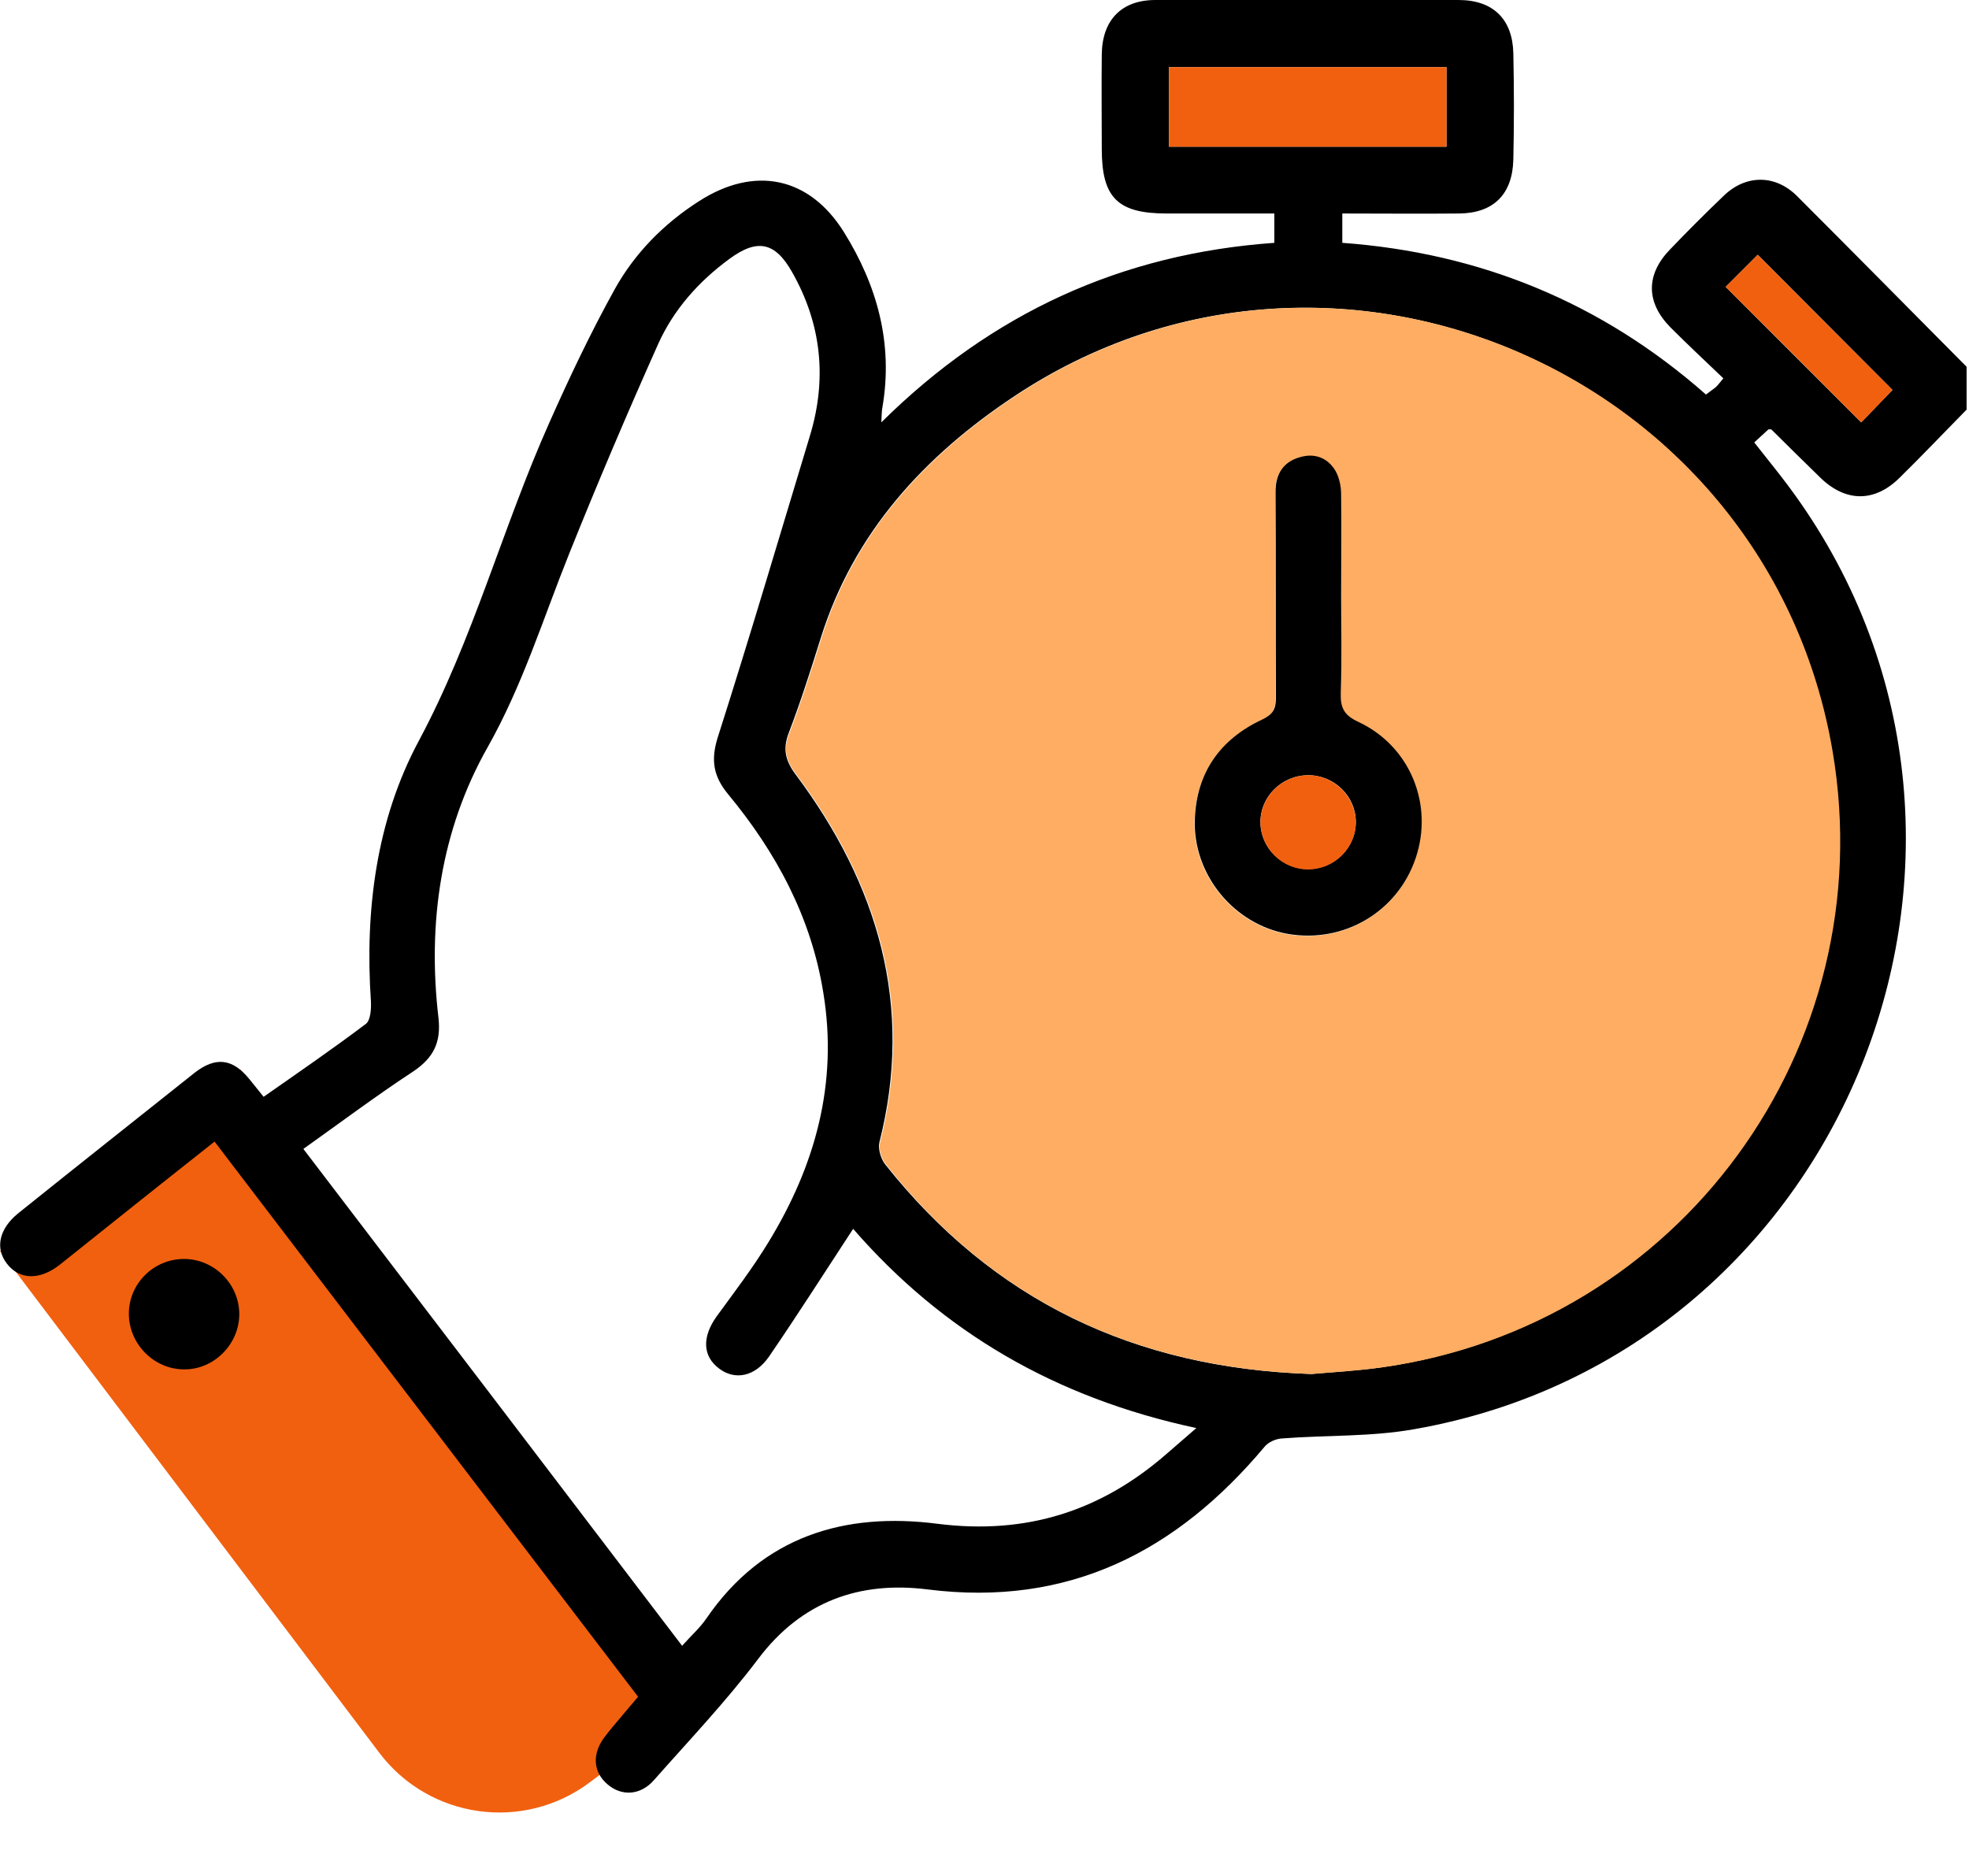
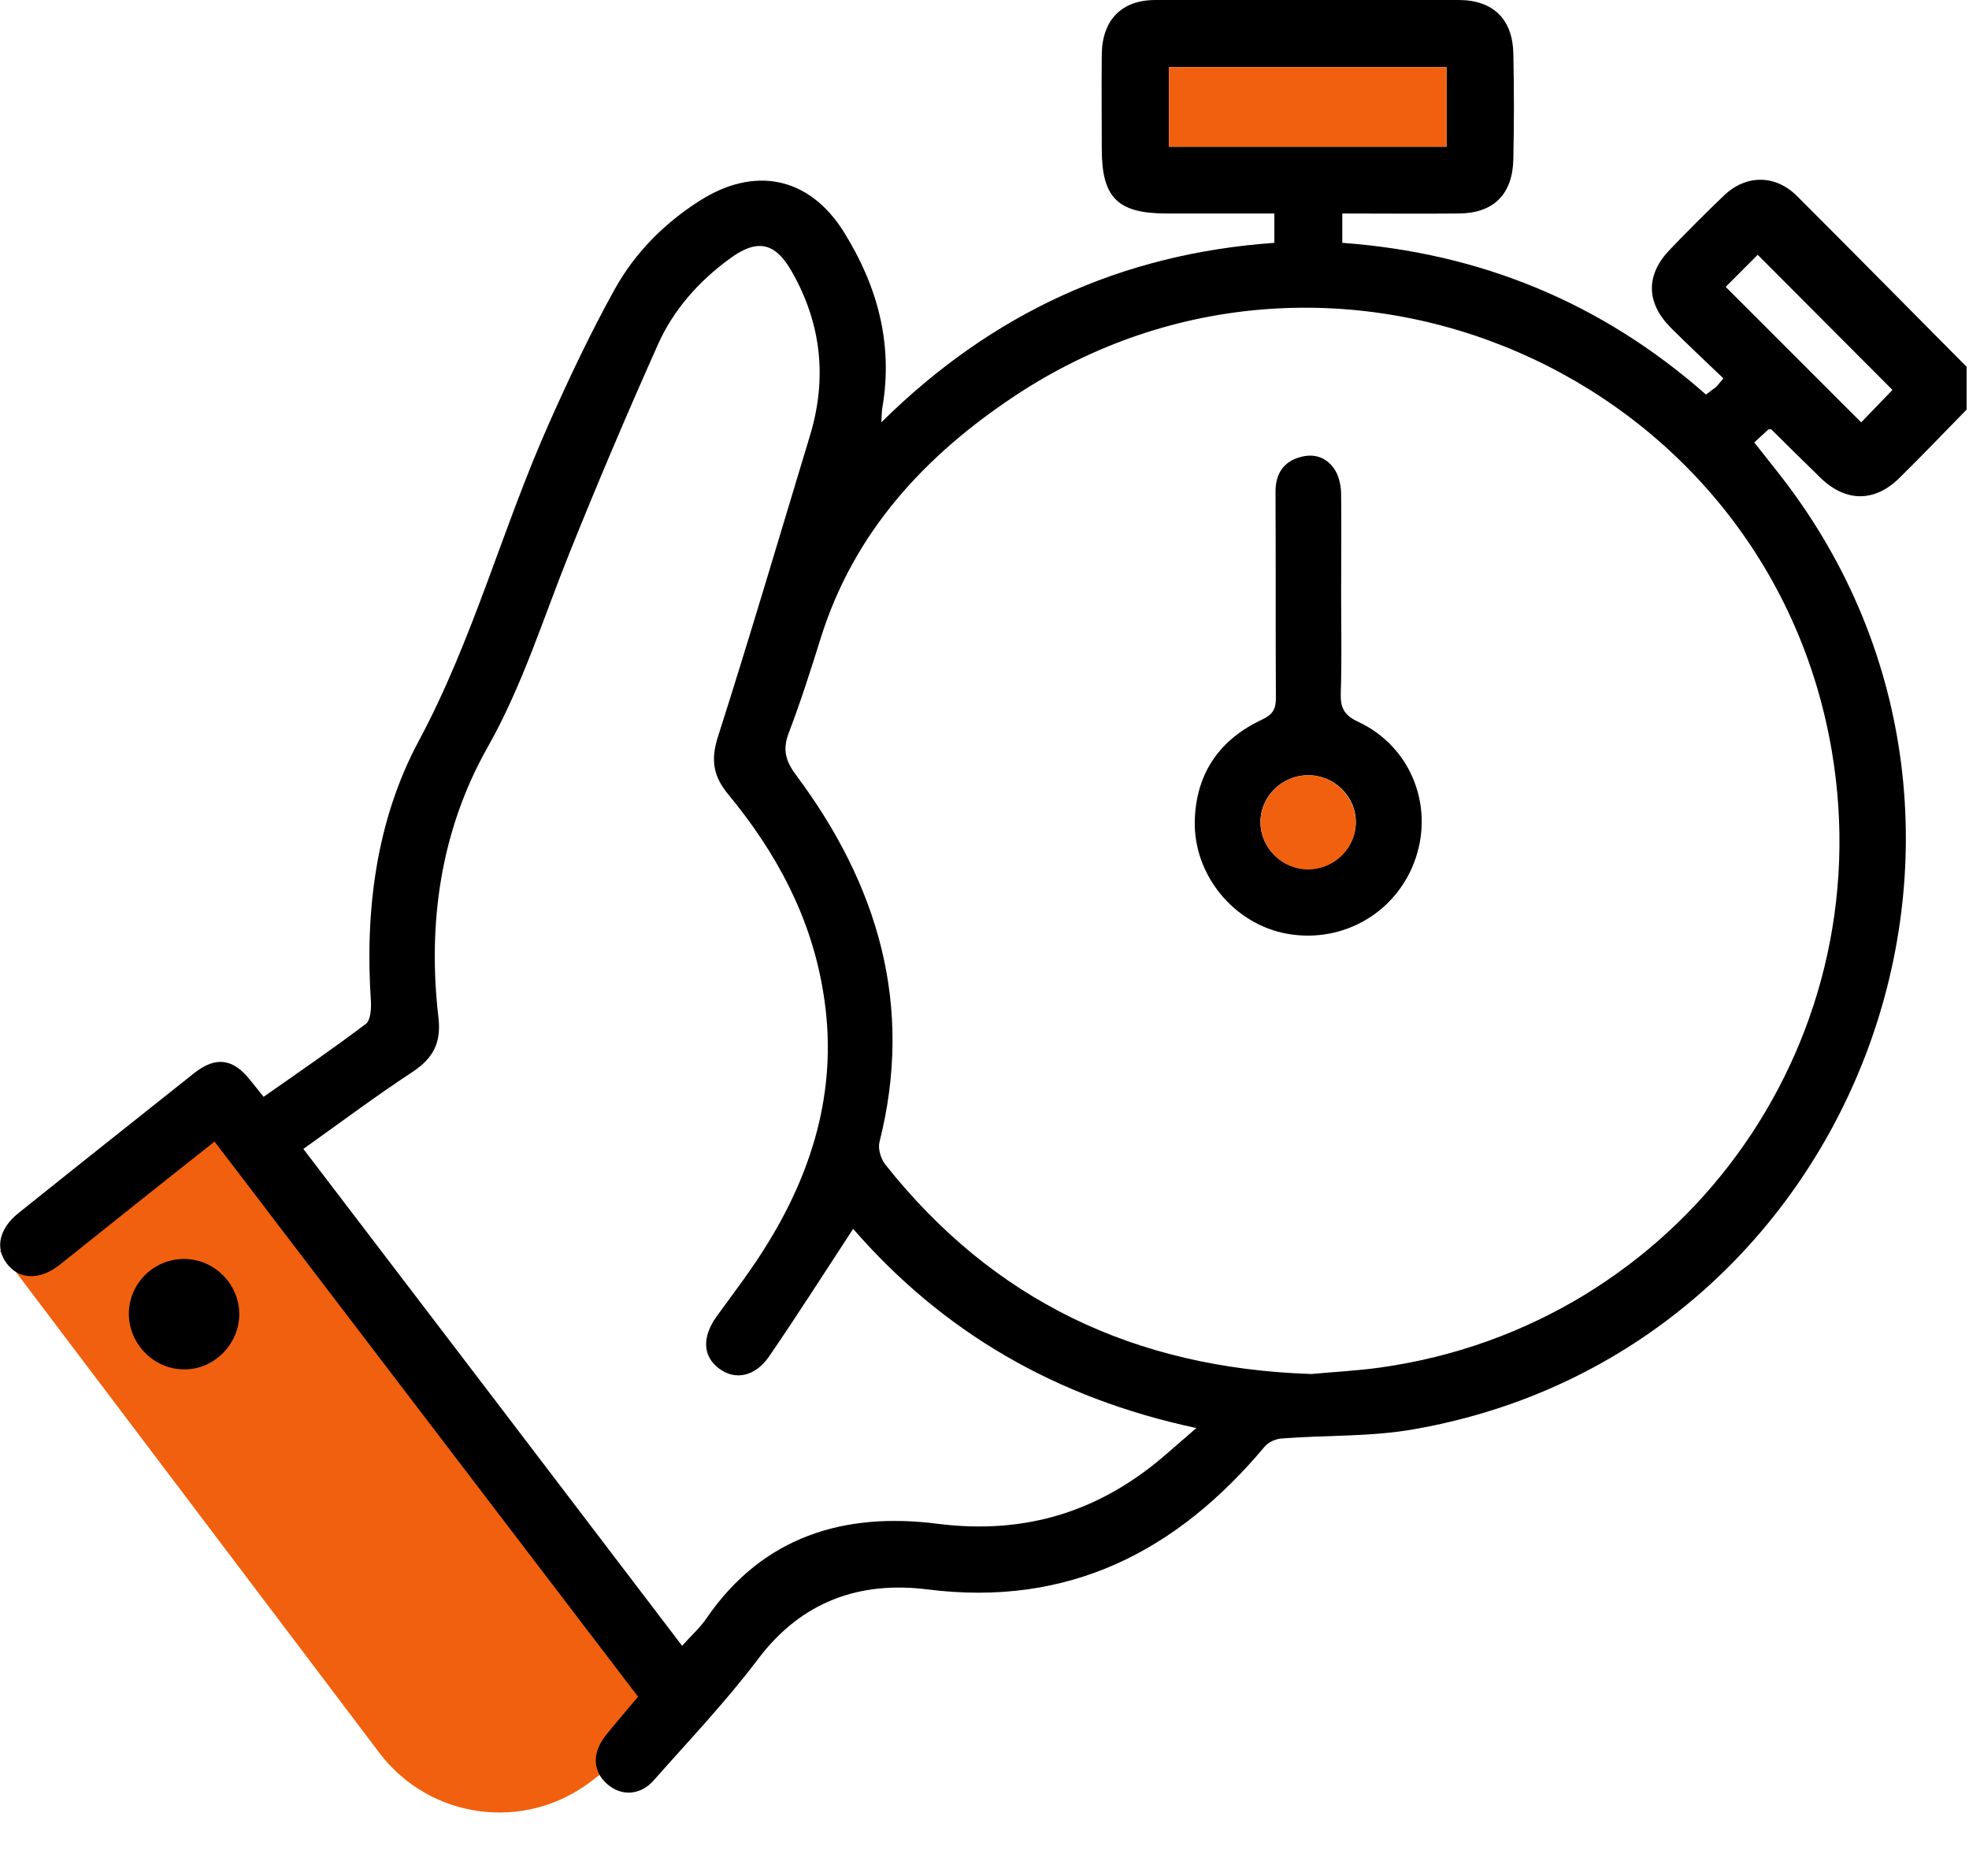
<svg xmlns="http://www.w3.org/2000/svg" width="510" height="486" viewBox="0 0 510 486" fill="none">
  <path d="M0 324.033L62.225 277.001L183.974 438.077L152.862 461.594C135.679 474.581 111.221 471.18 98.233 453.997L0 324.033Z" fill="#F1600F" />
  <path d="M509.376 106.1C503.576 112 497.876 118 491.976 123.8C485.576 130.1 478.176 130.1 471.676 123.9C467.376 119.7 463.076 115.5 458.876 111.3C458.776 111.2 458.576 111.2 458.076 111.2C457.076 112.1 455.876 113.2 454.376 114.6C456.776 117.7 459.176 120.6 461.476 123.6C532.176 214.9 480.076 350.3 366.276 370.2C355.076 372.2 343.476 371.7 331.976 372.6C330.476 372.7 328.576 373.5 327.576 374.7C304.776 401.9 276.776 416.3 240.276 411.7C222.776 409.5 207.676 414.7 196.376 429.7C188.076 440.7 178.476 450.8 169.376 461.1C165.876 465.1 160.976 465.3 157.376 462.2C153.676 459.1 153.276 454.4 156.476 450.1C157.876 448.2 159.376 446.5 160.876 444.7C162.276 443 163.676 441.4 165.276 439.5C128.776 391.7 92.376 343.9 55.576 295.7C48.776 301.1 42.276 306.2 35.776 311.4C28.976 316.8 22.276 322.2 15.476 327.6C10.276 331.7 4.976 331.5 1.776 327.3C-1.324 323.3 -0.224 318.3 4.676 314.3C19.876 302.1 35.176 290 50.376 277.9C55.876 273.6 60.276 274.2 64.576 279.5C65.676 280.9 66.876 282.3 68.276 284.1C77.276 277.8 86.176 271.7 94.776 265.2C95.976 264.3 96.176 261.3 96.076 259.4C94.476 235.8 97.476 212.4 108.476 191.9C122.676 165.4 130.176 136.6 142.276 109.5C147.476 97.8 152.976 86.2 159.176 75C164.376 65.6 171.976 57.9 181.076 52.1C195.376 42.9 209.576 45.7 218.576 60.1C227.176 73.9 231.376 88.9 228.576 105.4C228.376 106.4 228.376 107.4 228.276 109.4C256.976 81 290.576 65.7 330.076 62.9C330.076 60.4 330.076 58.2 330.076 55.3C320.776 55.3 311.476 55.3 302.176 55.3C289.476 55.3 285.376 51.2 285.376 38.6C285.376 30.4 285.276 22.3 285.376 14.1C285.476 5.2 290.476 0 299.276 0C325.476 0 351.676 0 377.776 0C386.676 0 391.776 4.9 391.976 13.8C392.176 23 392.176 32.1 391.976 41.3C391.776 50.3 386.876 55.2 377.976 55.3C367.976 55.4 358.076 55.3 347.676 55.3C347.676 58 347.676 60.2 347.676 62.9C383.276 65.5 414.776 78.3 441.876 102.2C442.676 101.6 443.476 101 444.276 100.4C444.876 99.9 445.376 99.2 446.376 98C441.776 93.6 437.176 89.3 432.676 84.8C426.276 78.3 426.276 71.1 432.576 64.6C437.076 59.9 441.676 55.3 446.376 50.8C452.076 45.2 459.776 45.1 465.476 50.8C480.176 65.5 494.776 80.3 509.376 95C509.376 98.7 509.376 102.4 509.376 106.1ZM339.676 355.9C344.776 355.4 351.276 355.1 357.676 354.2C434.876 343.3 487.476 271.4 474.476 194.6C457.876 96.7 345.476 47.7 262.776 102.6C239.576 118 221.176 137.8 212.576 165.3C209.976 173.6 207.376 181.8 204.276 189.9C202.676 194.1 203.476 197.1 206.076 200.6C227.376 229.1 236.776 260.4 227.776 295.9C227.376 297.6 228.176 300.2 229.276 301.6C257.176 336.8 293.776 354.4 339.676 355.9ZM220.976 318.3C213.576 329.6 206.576 340.6 199.176 351.4C195.576 356.6 190.376 357.6 186.276 354.5C181.976 351.3 181.776 346.3 185.676 340.9C190.276 334.6 195.076 328.3 199.076 321.7C211.176 301.9 217.076 280.6 213.276 257.3C210.176 237.7 201.076 220.8 188.576 205.7C184.776 201.1 184.076 196.9 185.876 191.1C194.176 165.1 201.876 139 209.776 112.9C214.276 98.1 212.776 83.9 205.176 70.5C200.776 62.7 196.176 61.7 188.876 67.1C180.976 72.9 174.476 80.2 170.476 89.1C162.476 107 154.776 125.1 147.476 143.3C140.676 160.2 135.376 177.5 126.276 193.6C114.176 215 110.676 239.1 113.576 263.7C114.276 270 112.276 274 107.076 277.5C97.476 283.8 88.276 290.7 78.576 297.6C111.376 340.6 143.976 383.3 176.676 426.3C178.976 423.7 181.276 421.7 182.976 419.2C197.576 397.9 218.776 391.6 242.876 394.7C265.876 397.6 285.276 391.4 302.376 376.4C304.576 374.5 306.776 372.6 309.876 369.9C273.376 362.1 244.176 345 220.976 318.3ZM374.676 38C374.676 31 374.676 24.2 374.676 17.4C350.476 17.4 326.676 17.4 302.776 17.4C302.776 24.5 302.776 31.2 302.776 38C326.876 38 350.676 38 374.676 38ZM446.976 74.3C458.776 86.1 470.276 97.6 482.076 109.4C484.776 106.6 487.676 103.6 490.176 101C478.576 89.4 467.076 77.8 455.276 66C452.776 68.5 449.976 71.3 446.976 74.3Z" fill="black" />
  <path d="M47.675 326.1C55.475 326.1 61.975 332.6 61.975 340.4C61.975 348.2 55.375 354.8 47.675 354.7C39.875 354.7 33.375 348.1 33.375 340.3C33.375 332.5 39.775 326.1 47.675 326.1Z" fill="black" />
-   <path d="M339.674 355.9C293.774 354.3 257.174 336.8 229.474 301.6C228.374 300.2 227.474 297.6 227.974 295.9C236.974 260.4 227.574 229.1 206.274 200.6C203.574 197 202.774 194.1 204.474 189.9C207.574 181.8 210.174 173.6 212.774 165.3C221.374 137.8 239.774 118 262.974 102.6C345.674 47.7 458.074 96.8 474.674 194.6C487.674 271.4 435.074 343.4 357.874 354.2C351.274 355.1 344.774 355.5 339.674 355.9ZM347.374 154.1C347.374 145.4 347.474 136.8 347.274 128.1C347.274 126 346.774 123.7 345.774 122C343.774 118.7 340.474 117.4 336.674 118.5C332.374 119.8 330.274 123 330.274 127.5C330.274 145.3 330.174 163.2 330.374 181C330.374 183.9 329.474 185.2 326.774 186.5C315.874 191.6 309.874 200.3 309.374 212.4C308.874 226.6 319.574 239.6 333.474 242C347.974 244.5 361.974 236.3 366.574 222.4C371.274 208.5 365.174 193.4 351.774 187.1C348.074 185.4 347.074 183.5 347.174 179.7C347.574 171.1 347.374 162.6 347.374 154.1Z" fill="#FFAD62" />
  <path d="M374.677 38C350.677 38 326.977 38 302.777 38C302.777 31.2 302.777 24.5 302.777 17.4C326.577 17.4 350.477 17.4 374.677 17.4C374.677 24.2 374.677 31 374.677 38Z" fill="#F1600F" />
-   <path d="M446.977 74.3C449.977 71.3 452.777 68.5 455.277 66C466.977 77.8 478.577 89.4 490.177 101C487.677 103.6 484.877 106.6 482.077 109.4C470.377 97.6 458.877 86.1 446.977 74.3Z" fill="#F1600F" />
  <path d="M347.374 154.101C347.374 162.601 347.574 171.101 347.274 179.601C347.174 183.401 348.174 185.301 351.874 187.001C365.274 193.301 371.374 208.401 366.674 222.301C361.974 236.201 348.074 244.401 333.574 241.901C319.674 239.501 308.974 226.601 309.474 212.301C309.874 200.201 315.974 191.501 326.874 186.401C329.574 185.101 330.474 183.801 330.474 180.901C330.374 163.101 330.474 145.201 330.374 127.401C330.374 122.801 332.374 119.601 336.774 118.401C340.574 117.301 343.874 118.601 345.874 121.901C346.874 123.601 347.374 126.001 347.374 128.001C347.474 136.701 347.374 145.401 347.374 154.101ZM338.874 200.801C331.974 200.801 326.374 206.401 326.474 213.101C326.574 219.701 332.074 225.101 338.774 225.101C345.674 225.101 351.274 219.501 351.174 212.701C351.074 206.201 345.574 200.801 338.874 200.801Z" fill="black" />
  <path d="M338.874 200.801C345.474 200.801 350.974 206.201 351.174 212.801C351.274 219.601 345.674 225.201 338.774 225.201C332.174 225.201 326.674 219.801 326.474 213.201C326.374 206.401 332.074 200.801 338.874 200.801Z" fill="#F1600F" />
</svg>